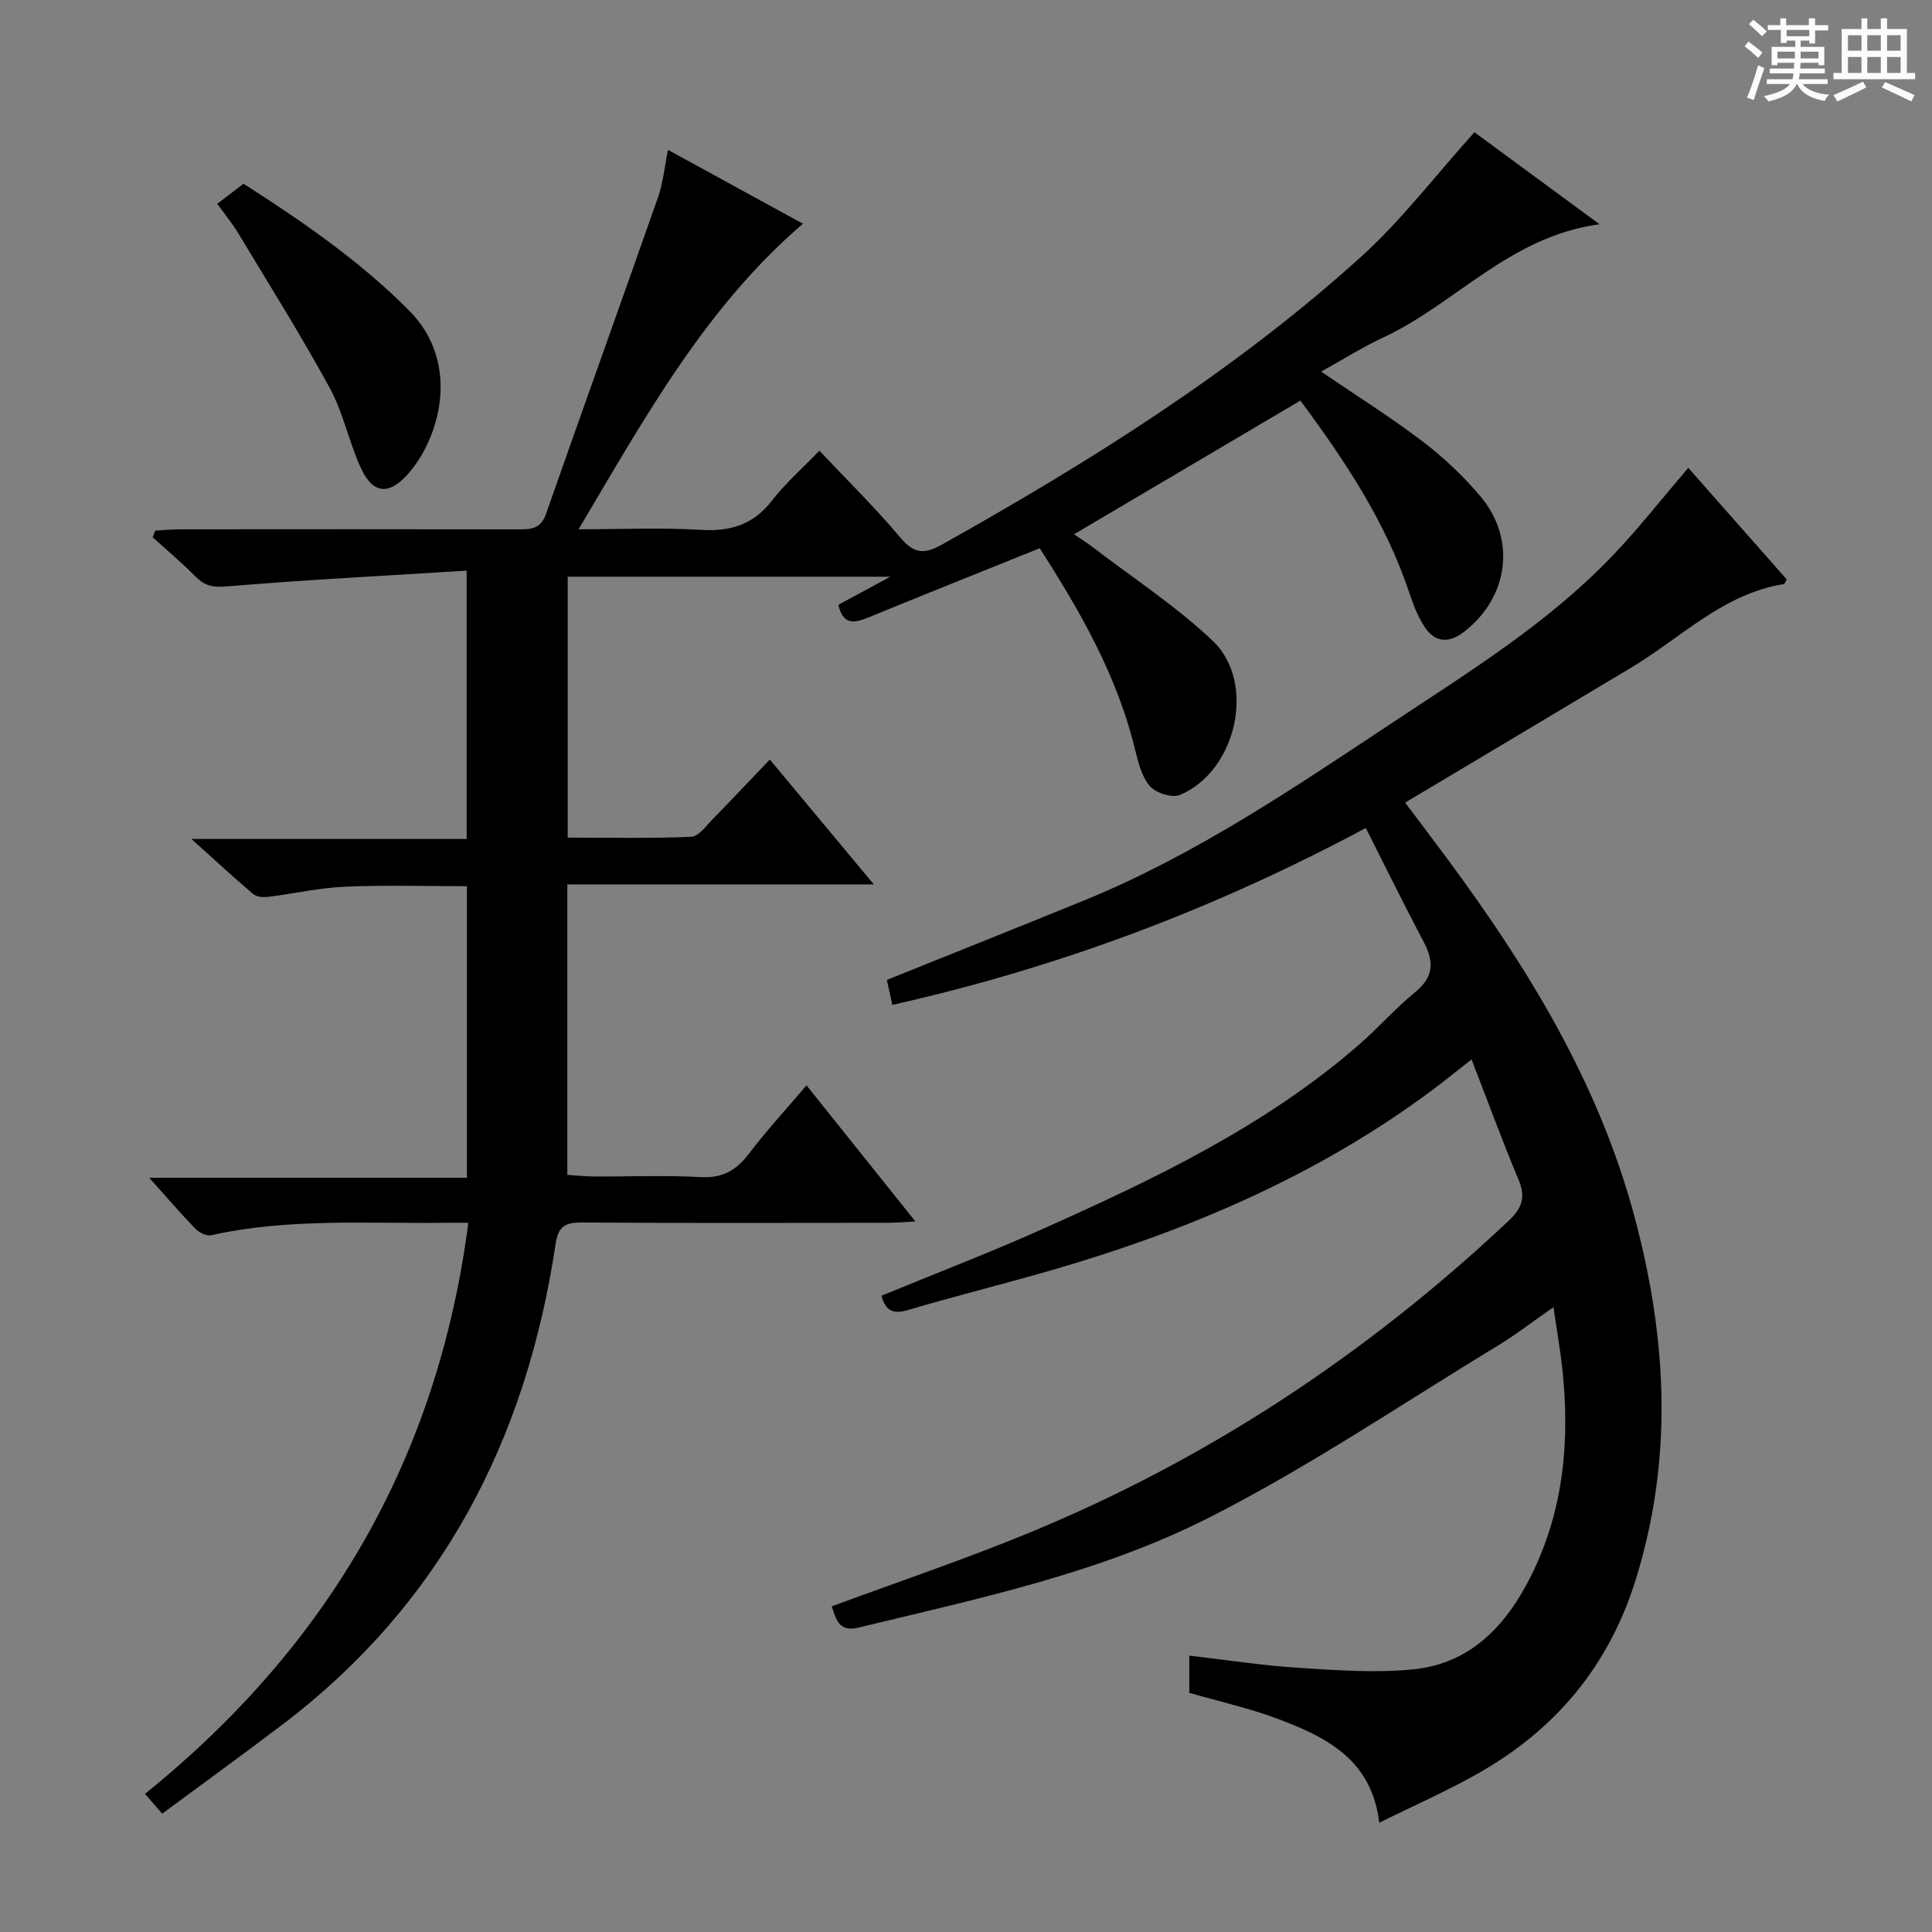
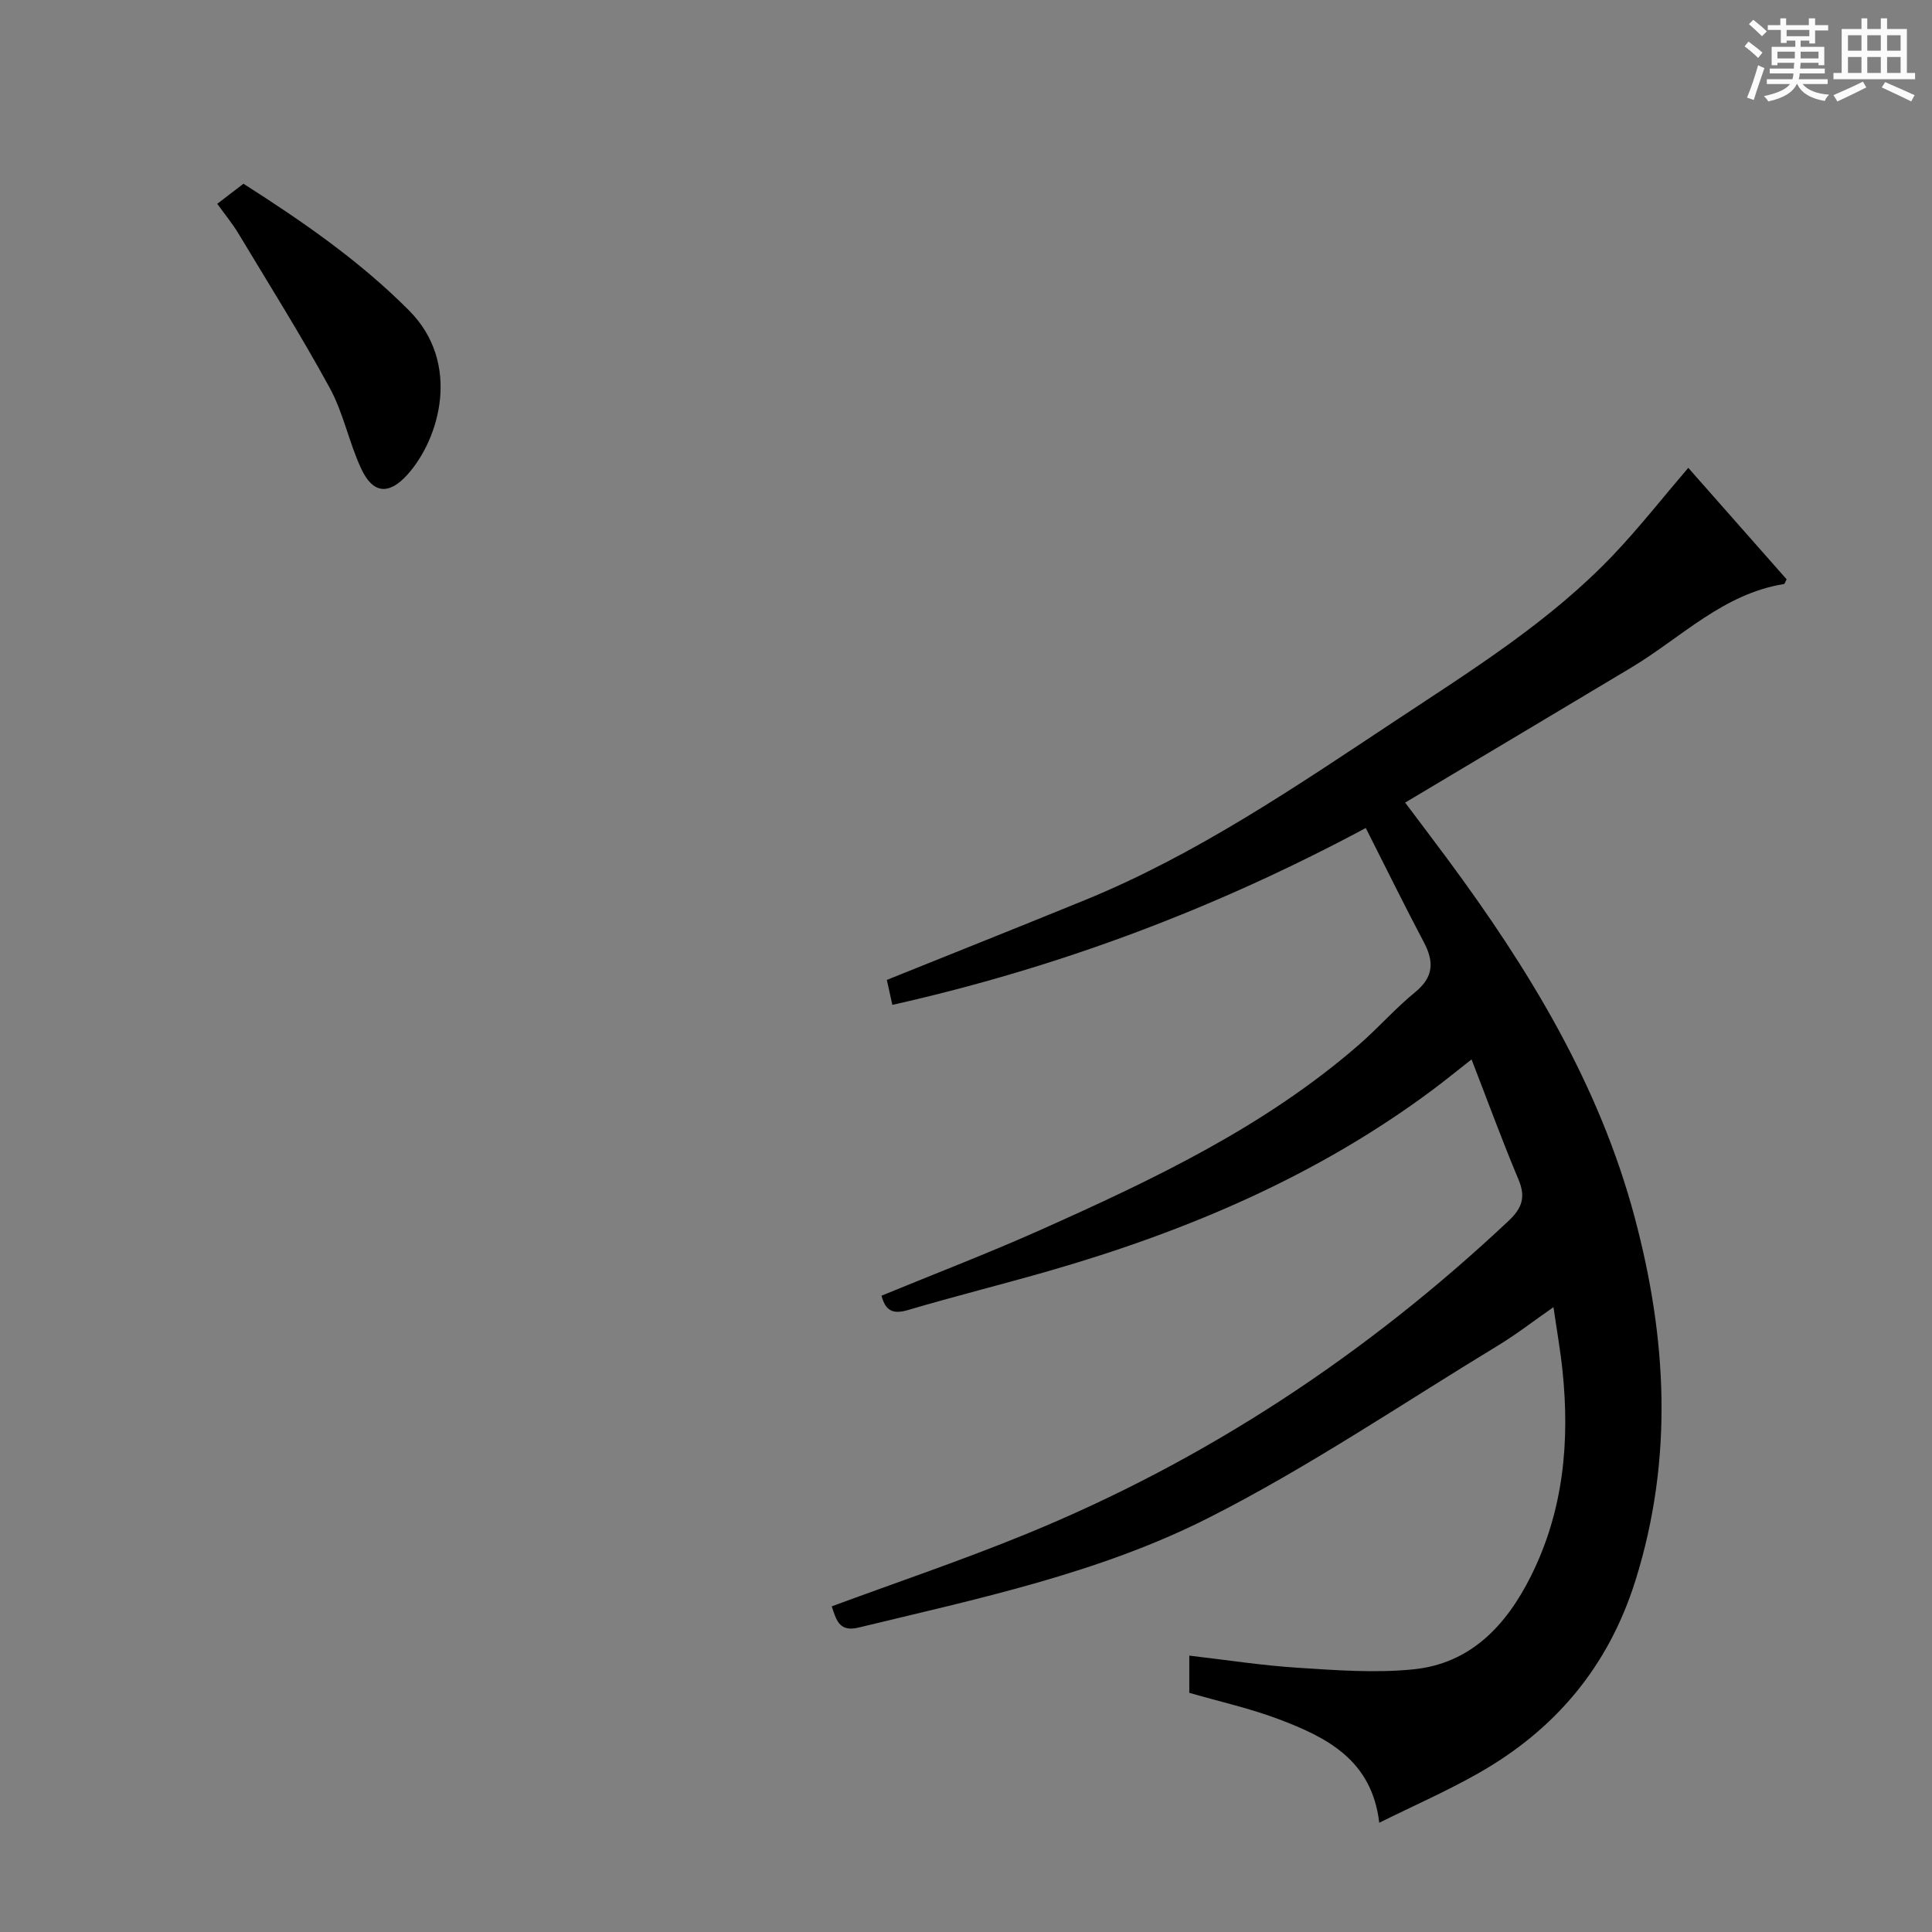
<svg xmlns="http://www.w3.org/2000/svg" enable-background="new 0 0 400 400" viewBox="0 0 400 400">
  <rect x="0" y="0" width="400" height="400" fill="#808080" stroke="none" />
  <path d="m361.2 9.6.8-1c.9.7 1.9 1.4 2.9 2.3l-.9 1.1c-1-1-2-1.8-2.8-2.4zm.5 10.6c.9-2.1 1.6-4.3 2.3-6.7.4.2.8.4 1.3.6-.7 2.1-1.5 4.3-2.2 6.6zm.4-15.2.9-.9c1 .8 2 1.6 2.8 2.4l-1 1c-.9-.9-1.8-1.7-2.7-2.5zm12.5-1.2h1.2v1.4h2.7v1.1h-2.7v2.7h-1.2v-.6h-1.8v1.3h4.9v3.8h-1.2v-.5h-3.7c0 .4-.1.9-.1 1.2h5.1v1h-5.2c0 .5-.1.9-.2 1.2h6v1h-5.2c1.1 1.3 2.9 2 5.5 2.2-.4.4-.7.8-.9 1.3-2.9-.5-4.8-1.6-5.7-3.5h-.1c-.8 1.7-2.7 2.9-5.9 3.6-.2-.4-.6-.8-.9-1.1 2.8-.6 4.6-1.4 5.4-2.5h-4.8v-1h5.3c.1-.3.2-.7.2-1.2h-4.9v-1h5c0-.4 0-.8.1-1.2h-3.5v.5h-1.2v-3.8h4.9v-1.3h-1.8v.5h-1.2v-2.7h-2.7v-1h2.6v-1.4h1.2v1.4h4.7v-1.4zm-6.6 8.3h3.6c0-.4 0-.9 0-1.4h-3.6zm1.9-4.6h4.7v-1.3h-4.7zm6.6 3.2h-3.7v1.4h3.7z" fill="#fafbfa" />
  <path d="m385.3 3.8h1.3v2.2h2.8v-2.2h1.3v2.2h4.1v9.1h1.7v1.3h-16.9v-1.3h1.7v-9.1h4.1v-2.2zm.4 13.1.7 1.2c-1.8.9-3.8 1.9-6 2.9-.2-.4-.5-.8-.8-1.3 2.3-1 4.3-1.9 6.1-2.8zm-3.1-6.4h2.8v-3.2h-2.8zm0 4.6h2.8v-3.3h-2.8zm4-4.6h2.8v-3.2h-2.8zm0 4.6h2.8v-3.3h-2.8zm3.7 1.9c2.1.9 4.1 1.8 6.1 2.7l-.7 1.3c-2.2-1.1-4.2-2-6.1-2.9zm3.2-9.7h-2.8v3.2h2.8zm-2.8 7.8h2.8v-3.3h-2.8z" fill="#fafbfa" />
  <g fill="#010000">
-     <path d="m273.53 76.94c7.34 5 14.37 9.41 20.95 14.41 4.34 3.3 8.4 7.14 11.93 11.29 7.6 8.93 5.98 21.04-3.34 28.21-3.05 2.34-5.96 2.25-8.11-1.05-1.34-2.05-2.3-4.41-3.07-6.75-4.9-14.88-13.42-27.65-22.66-40.11-15.67 9.25-30.96 18.28-46.87 27.68 1.5 1.03 2.8 1.83 4 2.75 8.29 6.36 17.15 12.13 24.7 19.28 9.14 8.65 4.94 27.07-6.79 31.94-1.62.67-5-.42-6.22-1.85-1.71-2.01-2.42-5.02-3.09-7.73-3.69-15.1-11.23-28.32-19.7-41.5-11.83 4.77-23.52 9.43-35.16 14.2-2.92 1.2-5.47 2.05-6.53-2.49 3.07-1.66 6.33-3.42 10.77-5.82-23.05 0-44.73 0-66.8 0v54.02c8.44 0 17.01.19 25.57-.17 1.56-.07 3.11-2.3 4.5-3.71 3.85-3.92 7.6-7.92 11.77-12.29 7.19 8.64 13.95 16.75 21.54 25.86-21.87 0-42.53 0-63.46 0v60.13c1.82.12 3.72.33 5.62.34 7.33.04 14.68-.29 21.99.13 4.57.26 7.41-1.44 10.04-4.91 3.59-4.73 7.64-9.11 11.87-14.09 7.54 9.43 14.76 18.45 22.55 28.19-2.57.12-4.3.27-6.03.27-21 .02-41.99.08-62.99-.06-3.4-.02-4.92.69-5.48 4.44-6.05 40.47-23.56 74.51-56.68 99.6-8.09 6.13-16.3 12.09-24.76 18.35-1.18-1.36-2.11-2.42-3.56-4.1 37.74-30.49 60.58-69.29 66.93-118.23-1.83 0-3.4-.02-4.98 0-16.11.19-32.29-.99-48.23 2.57-.98.22-2.53-.56-3.32-1.37-3-3.08-5.8-6.36-9.53-10.52h65.77c0-20.47 0-40.22 0-60.37-8.41 0-16.85-.26-25.26.1-5.28.23-10.51 1.44-15.78 2.09-1.04.13-2.46.06-3.18-.55-4.01-3.38-7.85-6.95-12.82-11.42h56.99c0-18.39 0-36.25 0-55.55-16.73 1.04-33.27 1.89-49.77 3.27-2.89.24-4.56-.2-6.44-2.12-2.79-2.83-5.86-5.39-8.81-8.07.19-.46.37-.92.56-1.37 1.68-.09 3.35-.27 5.03-.27 23.33-.02 46.66-.03 69.99.01 2.6 0 4.74.01 5.85-3.16 7.67-21.91 15.55-43.75 23.23-65.66 1.03-2.94 1.31-6.14 2.04-9.75 9.23 5.05 18.34 10.03 27.94 15.29-20.22 17.38-32.66 40.04-46.45 63.26 9.13 0 17.24-.37 25.29.12 6.15.38 10.88-1.06 14.75-6.06 2.73-3.53 6.16-6.53 9.82-10.32 5.82 6.17 11.6 11.83 16.77 17.99 2.83 3.37 4.97 3.48 8.64 1.42 30.69-17.21 60.45-35.82 86.64-59.48 8.44-7.62 15.43-16.84 23.56-25.87 7.7 5.66 16.3 11.99 25.91 19.05-18.65 2.51-29.83 16.53-44.88 23.49-4.2 1.96-8.14 4.46-12.76 7.02z" />
-     <path d="m182.51 268.26c11.01-4.54 22.17-8.81 33.06-13.68 23.27-10.4 46.29-21.32 65.76-38.26 4.02-3.49 7.56-7.55 11.67-10.91 3.83-3.13 3.93-6.29 1.79-10.34-4.03-7.62-7.83-15.36-12.02-23.64-31.26 16.74-63.55 28.88-98.02 36.62-.44-1.98-.81-3.66-1.14-5.17 13.94-5.61 27.5-11.01 41.02-16.53 23.11-9.45 43.61-23.46 64.28-37.14 15.82-10.47 32-20.52 45.19-34.41 5.36-5.65 10.18-11.8 15.44-17.94 6.83 7.75 13.63 15.45 20.36 23.08-.28.51-.39.95-.56.98-12.59 2.02-21.3 11.12-31.61 17.3-15.4 9.23-30.84 18.42-46.81 27.95 2.86 3.81 5.83 7.72 8.75 11.66 16.8 22.71 31.39 46.53 38.77 74.2 6.69 25.07 8.05 49.96.18 75.14-5.59 17.86-16.57 30.9-32.55 39.97-6.48 3.68-13.35 6.69-20.51 10.24-1.52-12.98-10.84-17.67-20.76-21.42-6-2.27-12.32-3.67-18.57-5.48 0-2.41 0-4.85 0-7.7 7.69.89 15.05 2.04 22.45 2.51 7.96.51 16.04 1.13 23.93.33 11.85-1.19 19.22-9.06 24.33-19.26 6.78-13.54 8.11-27.95 6.54-42.77-.43-4.07-1.15-8.12-1.85-12.96-4.16 2.9-7.67 5.63-11.46 7.93-19.89 12.07-39.24 25.21-59.94 35.69-22.7 11.5-47.82 16.75-72.51 22.73-4.11 1-4.62-1.84-5.52-4.4 13.47-4.98 27-9.55 40.19-14.95 37.38-15.29 70.51-37.2 99.92-64.84 2.84-2.67 3.61-4.94 2.08-8.58-3.34-7.93-6.29-16.02-9.72-24.87-3.19 2.5-5.57 4.44-8.03 6.28-23.93 17.84-50.89 29.28-79.37 37.49-9.72 2.8-19.55 5.24-29.25 8.11-3.13.94-4.7.17-5.51-2.96z" />
+     <path d="m182.51 268.26c11.01-4.54 22.17-8.81 33.06-13.68 23.27-10.4 46.29-21.32 65.76-38.26 4.02-3.49 7.56-7.55 11.67-10.91 3.83-3.13 3.93-6.29 1.79-10.34-4.03-7.62-7.83-15.36-12.02-23.64-31.26 16.74-63.55 28.88-98.02 36.62-.44-1.98-.81-3.66-1.14-5.17 13.94-5.61 27.5-11.01 41.02-16.53 23.11-9.45 43.61-23.46 64.28-37.14 15.82-10.47 32-20.52 45.19-34.41 5.36-5.65 10.18-11.8 15.44-17.94 6.83 7.75 13.63 15.45 20.36 23.08-.28.51-.39.95-.56.98-12.59 2.02-21.3 11.12-31.61 17.3-15.4 9.23-30.84 18.42-46.81 27.95 2.86 3.81 5.83 7.72 8.75 11.66 16.8 22.71 31.39 46.53 38.77 74.2 6.69 25.07 8.05 49.96.18 75.14-5.59 17.86-16.57 30.9-32.55 39.97-6.48 3.68-13.35 6.69-20.51 10.24-1.52-12.98-10.84-17.67-20.76-21.42-6-2.27-12.32-3.67-18.57-5.48 0-2.41 0-4.85 0-7.7 7.69.89 15.05 2.04 22.45 2.51 7.96.51 16.04 1.13 23.93.33 11.85-1.19 19.22-9.06 24.33-19.26 6.78-13.54 8.11-27.95 6.54-42.77-.43-4.07-1.15-8.12-1.85-12.96-4.16 2.9-7.67 5.63-11.46 7.93-19.89 12.07-39.24 25.21-59.94 35.69-22.7 11.5-47.82 16.75-72.51 22.73-4.11 1-4.62-1.84-5.52-4.4 13.47-4.98 27-9.55 40.19-14.95 37.38-15.29 70.51-37.2 99.92-64.84 2.84-2.67 3.61-4.94 2.08-8.58-3.34-7.93-6.29-16.02-9.72-24.87-3.19 2.5-5.57 4.44-8.03 6.28-23.93 17.84-50.89 29.28-79.37 37.49-9.72 2.8-19.55 5.24-29.25 8.11-3.13.94-4.7.17-5.51-2.96" />
    <path d="m44.98 42.2c2.08-1.59 3.64-2.79 5.43-4.16 12.18 7.78 24 15.91 34.29 26.25 10.84 10.9 6.34 26.53-.33 33.96-3.84 4.27-7.15 4.03-9.6-1.24-2.51-5.39-3.66-11.47-6.48-16.65-5.95-10.92-12.59-21.47-19-32.13-1.2-1.99-2.69-3.78-4.31-6.03z" />
  </g>
</svg>